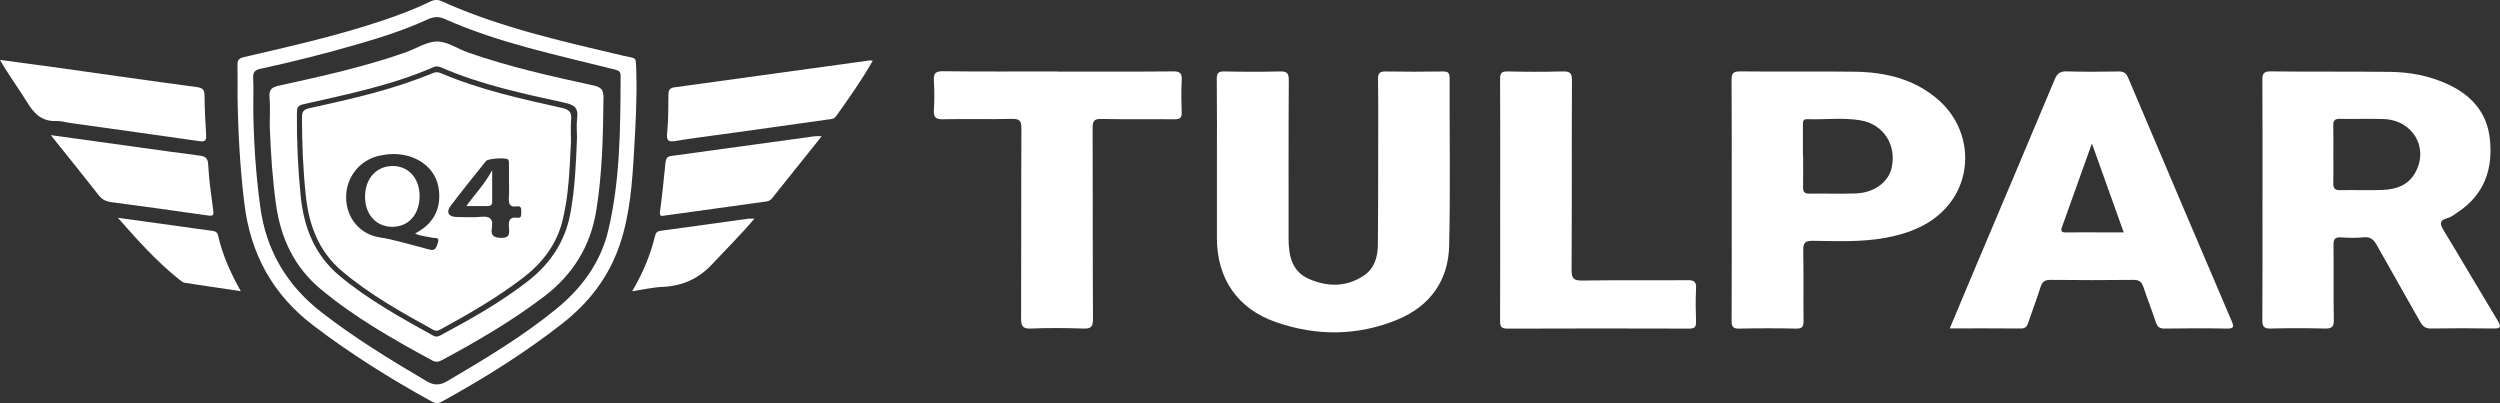
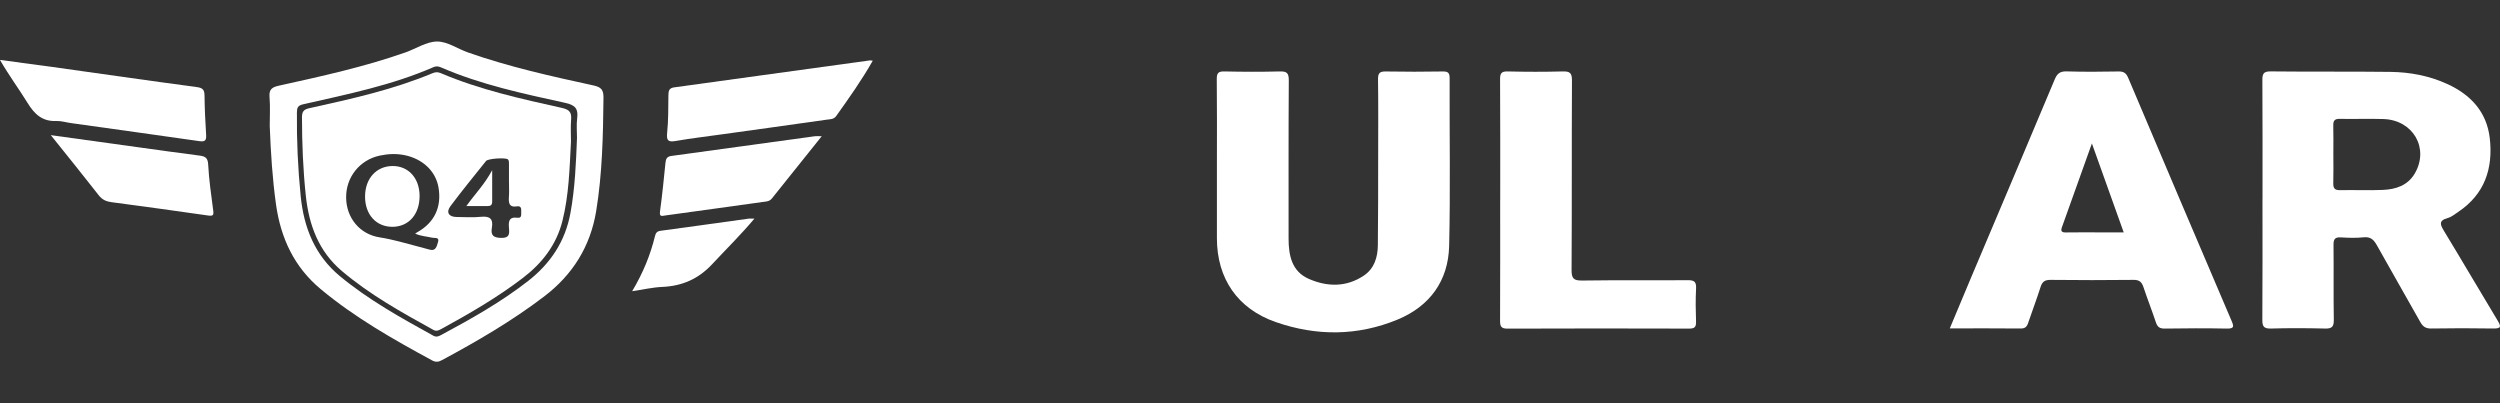
<svg xmlns="http://www.w3.org/2000/svg" id="_Слой_2" data-name="Слой 2" viewBox="0 0 714.68 115.25">
  <rect x="0" y="0" width="714.68" height="115.25" fill="#333333" stroke="none" />
  <defs>
    <style> .cls-1 { fill: #fff; } </style>
  </defs>
  <g id="_Слой_1-2" data-name="Слой 1">
    <path class="cls-1" d="M646.79,56.93c0-11.32,.03-22.64-.04-33.96-.01-1.81,.26-2.59,2.38-2.56,11.41,.13,22.81,0,34.22,.14,5.6,.07,11.08,1.1,16.23,3.45,6.73,3.07,11.32,7.99,12.18,15.53,.98,8.61-1.45,15.98-9.01,21.04-.97,.65-1.92,1.46-3,1.75-2.72,.75-2.15,1.95-1.02,3.8,5.14,8.45,10.12,17,15.24,25.46,1.05,1.73,1.13,2.37-1.21,2.33-5.91-.1-11.82-.1-17.73,0-1.56,.03-2.39-.53-3.12-1.83-4.1-7.32-8.32-14.59-12.4-21.92-.9-1.61-1.8-2.54-3.83-2.32-2.14,.23-4.33,.15-6.49,.02-1.66-.1-2.12,.5-2.1,2.12,.08,7.16-.04,14.32,.08,21.47,.03,2.01-.59,2.52-2.52,2.47-5.16-.13-10.33-.15-15.48,0-2.08,.06-2.44-.68-2.43-2.55,.08-11.49,.04-22.97,.04-34.46Zm20.25-12.84c0,2.74,.06,5.49-.02,8.23-.04,1.47,.38,2.08,1.96,2.04,4.07-.09,8.16,.11,12.23-.07,3.68-.16,7.09-1.25,9.11-4.7,4.19-7.18-.46-15.29-8.97-15.56-4.16-.13-8.32,.03-12.48-.05-1.45-.03-1.88,.51-1.85,1.88,.07,2.74,.02,5.49,.02,8.23Z" />
    <path class="cls-1" d="M347.88,46.61c0-7.99,.05-15.99-.04-23.98-.02-1.76,.46-2.25,2.21-2.21,5.24,.12,10.5,.14,15.74,0,2.02-.06,2.66,.4,2.64,2.55-.1,15.07-.05,30.14-.06,45.21,0,4.83,.91,9.4,5.76,11.53,5.25,2.31,10.71,2.44,15.73-.91,3.04-2.03,3.99-5.27,4.03-8.71,.1-8.41,.08-16.82,.09-25.23,.01-7.41,.06-14.82-.04-22.23-.02-1.79,.55-2.23,2.26-2.2,5.41,.1,10.83,.09,16.24,0,1.52-.02,1.97,.38,1.97,1.94-.06,15.99,.24,31.98-.14,47.95-.24,9.95-5.53,17.22-14.73,21.03-11.44,4.73-23.21,4.78-34.87,.71-10.89-3.8-16.79-12.44-16.79-23.97,0-7.16,0-14.32,0-21.48Z" />
    <path class="cls-1" d="M557.39,93.88c2.08-4.97,4.02-9.63,5.98-14.28,8.02-18.97,16.07-37.93,24.03-56.93,.72-1.73,1.6-2.32,3.48-2.26,4.91,.15,9.83,.11,14.74,.02,1.48-.03,2.19,.46,2.77,1.82,9.81,23.17,19.66,46.33,29.55,69.47,.69,1.6,.78,2.25-1.34,2.21-5.91-.12-11.83-.09-17.74,0-1.4,.02-2.09-.4-2.53-1.72-1.13-3.39-2.44-6.72-3.57-10.11-.48-1.44-1.15-2.11-2.81-2.09-7.91,.1-15.82,.08-23.73,0-1.59-.02-2.38,.46-2.87,2-1.1,3.48-2.41,6.9-3.58,10.36-.36,1.07-.89,1.56-2.13,1.54-6.58-.07-13.15-.03-20.25-.03Zm40.62-52.86c-3,8.39-5.78,16.17-8.57,23.95-.38,1.05-.11,1.5,1.09,1.48,3.16-.05,6.31-.02,9.47-.02,2.27,0,4.53,0,7.11,0-3.06-8.55-5.95-16.64-9.09-25.41Z" />
-     <path class="cls-1" d="M495.05,56.92c0-11.32,.04-22.64-.04-33.96-.01-1.86,.33-2.57,2.42-2.55,10.91,.12,21.82-.05,32.73,.09,8.85,.11,17.2,2.08,24.05,8.12,9.14,8.06,10.19,21.71,2.22,30.65-4.55,5.1-10.71,7.45-17.3,8.69-6.93,1.3-13.94,.96-20.92,.88-2.28-.03-2.76,.69-2.71,2.81,.13,6.66,0,13.32,.08,19.98,.02,1.63-.25,2.35-2.13,2.31-5.41-.13-10.83-.12-16.24,0-1.83,.04-2.2-.61-2.19-2.29,.06-11.57,.03-23.14,.03-34.71Zm20.35-12.47s.04,0,.06,0c0,2.99,.05,5.99-.02,8.98-.03,1.35,.36,1.95,1.82,1.93,4.41-.07,8.82,.09,13.22-.06,5.2-.17,9.3-3.16,10.26-7.21,1.55-6.57-2.25-12.58-8.92-13.7-5.02-.84-10.12-.14-15.18-.32-1.26-.04-1.25,.77-1.24,1.65,.01,2.91,0,5.82,0,8.73Z" />
-     <path class="cls-1" d="M302.36,20.46c10.99,0,21.98,.05,32.98-.05,1.98-.02,2.59,.51,2.48,2.49-.17,3.07-.12,6.16-.01,9.24,.05,1.57-.54,1.97-2.02,1.95-6.99-.06-13.99,.05-20.98-.08-2.02-.04-2.46,.59-2.46,2.51,.07,18.23,0,36.46,.1,54.69,.01,2.25-.59,2.79-2.76,2.71-4.99-.17-10-.2-14.98,0-2.42,.1-2.82-.77-2.81-2.94,.08-18.06,0-36.13,.09-54.19,0-2.12-.4-2.87-2.7-2.81-6.57,.17-13.16-.03-19.73,.11-2.14,.05-2.72-.64-2.59-2.68,.17-2.74,.17-5.5,0-8.24-.14-2.11,.36-2.84,2.68-2.81,10.91,.14,21.82,.06,32.73,.06Z" />
    <path class="cls-1" d="M428.87,57.13c0-11.49,.03-22.97-.04-34.46-.01-1.69,.36-2.29,2.17-2.25,5.24,.13,10.49,.14,15.74,0,2.04-.06,2.65,.45,2.64,2.57-.09,18.06,0,36.12-.11,54.19-.01,2.4,.57,3.05,3,3.02,10.07-.15,20.15-.02,30.22-.1,1.85-.02,2.47,.46,2.37,2.37-.16,3.15-.12,6.33-.01,9.49,.05,1.53-.41,1.98-1.96,1.98-17.32-.05-34.64-.06-51.96,.01-1.91,0-2.1-.76-2.1-2.34,.05-11.49,.03-22.97,.03-34.46Z" />
-     <path class="cls-1" d="M67.91,27.15c0-2.83,.04-5.66-.02-8.49-.03-1.33,.22-1.95,1.78-2.32,13.25-3.09,26.54-6.06,39.46-10.39,4.65-1.56,9.25-3.26,13.67-5.42,1.09-.54,2.13-.77,3.33-.23,16.68,7.54,34.45,11.47,52.14,15.66,3.84,.91,3.48-.02,3.62,4.45,.24,7.57-.19,15.14-.63,22.68-.52,9.08-1.13,18.19-4.12,26.95-3.14,9.2-8.78,16.48-16.34,22.41-10.82,8.49-22.45,15.72-34.48,22.35-1.12,.62-1.87,.55-2.95-.05-11.75-6.45-23.06-13.54-33.75-21.66-11.66-8.86-18.02-20.49-19.77-34.93-1.25-10.32-1.81-20.65-1.95-31.03Zm4.49,2.95c.06,9.72,.69,19.4,2,29.03,1.68,12.41,7.51,22.34,17.38,30.04,9.53,7.44,19.82,13.69,30.21,19.82,2.16,1.27,3.82,1.17,5.91-.06,10.75-6.32,21.46-12.72,31.14-20.63,7.26-5.93,12.66-13.2,14.86-22.49,3.43-14.51,3.44-29.3,3.52-44.08,0-1.29-.54-1.57-1.71-1.86-16.41-4.16-33.06-7.53-48.63-14.47-1.82-.81-3.26-.57-4.93,.19-6.22,2.84-12.7,4.96-19.25,6.86-9.41,2.73-18.89,5.16-28.47,7.22-1.64,.35-2.15,1.05-2.06,2.68,.14,2.57,.04,5.16,.04,7.74Z" />
    <path class="cls-1" d="M249.5,17.35c-3.21,5.66-6.83,10.72-10.43,15.79-.72,1.02-1.74,.93-2.66,1.06-10.04,1.44-20.1,2.82-30.15,4.22-4.37,.61-8.75,1.13-13.09,1.88-2.2,.38-2.68-.13-2.45-2.37,.37-3.55,.3-7.15,.36-10.73,.02-1.21,.17-2.03,1.67-2.23,18.63-2.54,37.26-5.13,55.89-7.7,.16-.02,.33,.03,.86,.08Z" />
    <path class="cls-1" d="M0,17.13c5.17,.69,9.75,1.28,14.33,1.92,13.99,1.96,27.96,3.98,41.96,5.85,1.75,.23,2.16,.85,2.18,2.46,.04,3.74,.22,7.48,.46,11.21,.1,1.58-.34,2.01-1.93,1.78-12.24-1.76-24.5-3.45-36.75-5.17-1.4-.2-2.8-.65-4.18-.59-4,.17-6.24-1.99-8.2-5.18-2.42-3.95-5.22-7.67-7.88-12.29Z" />
    <path class="cls-1" d="M14.5,38.63c9,1.25,17.23,2.39,25.47,3.53,5.69,.79,11.37,1.59,17.07,2.32,1.58,.2,2.37,.6,2.47,2.54,.23,4.39,.87,8.77,1.44,13.14,.17,1.36-.01,1.66-1.51,1.44-9.21-1.35-18.45-2.57-27.68-3.82-1.45-.2-2.58-.72-3.54-1.96-4.34-5.57-8.79-11.06-13.71-17.2Z" />
    <path class="cls-1" d="M234.91,38.94c-5.03,6.28-9.65,12.04-14.26,17.81-.72,.91-1.79,.87-2.73,1-9.22,1.31-18.46,2.56-27.69,3.84-.96,.13-1.78,.51-1.55-1.17,.63-4.61,1.1-9.25,1.56-13.88,.11-1.16,.44-1.79,1.69-1.96,13.69-1.86,27.37-3.76,41.05-5.64,.4-.05,.81,0,1.93,0Z" />
    <path class="cls-1" d="M180.72,83.24c3.14-5.28,5.2-10.34,6.51-15.7,.22-.9,.54-1.42,1.58-1.56,8.41-1.13,16.82-2.32,25.22-3.48,.38-.05,.78,0,1.63,0-3.99,4.74-8.13,8.79-12.07,13.02-3.93,4.22-8.58,6.26-14.27,6.5-2.72,.12-5.41,.75-8.6,1.23Z" />
-     <path class="cls-1" d="M68.84,83.24c-5.58-.83-10.8-1.58-16.02-2.4-.53-.08-1.04-.51-1.49-.87-6.39-5.07-11.82-11.09-17.63-17.71,6.17,.85,11.65,1.61,17.14,2.37,3.21,.44,6.42,.92,9.63,1.33,.89,.11,1.63,.29,1.86,1.3,1.23,5.55,3.54,10.68,6.5,15.97Z" />
+     <path class="cls-1" d="M68.84,83.24Z" />
    <path class="cls-1" d="M77.11,36.16c0-2.83,.17-5.67-.06-8.47-.18-2.19,.77-2.77,2.69-3.2,12.17-2.69,24.34-5.35,36.13-9.49,3.05-1.07,6.05-3.12,9.09-3.13,2.94-.01,5.86,2.09,8.84,3.13,11.7,4.12,23.79,6.8,35.88,9.43,2.2,.48,2.87,1.26,2.84,3.54-.12,10.82-.33,21.62-2.08,32.33-1.67,10.19-6.75,18.27-14.92,24.48-9.16,6.97-19.07,12.74-29.19,18.18-.96,.52-1.76,.63-2.78,.08-11.12-6.03-22.11-12.26-31.88-20.4-7.55-6.29-11.39-14.53-12.75-24.1-1.05-7.42-1.51-14.89-1.8-22.38Zm87.84,3.37c0-1.91-.2-3.86,.05-5.74,.36-2.76-.63-3.77-3.4-4.38-12.01-2.64-24.07-5.18-35.44-10.11-.72-.31-1.39-.47-2.16-.14-11.97,5.23-24.71,7.78-37.36,10.66-1.54,.35-1.74,1.01-1.76,2.34-.08,8,.28,15.98,1.08,23.93,.91,9.01,4.04,16.92,11.24,22.88,8.19,6.78,17.43,11.89,26.68,17,.91,.5,1.6,.14,2.32-.25,8.58-4.61,17.07-9.38,24.77-15.39,6.4-4.99,10.63-11.34,12.11-19.45,1.29-7.07,1.59-14.21,1.86-21.36Z" />
    <path class="cls-1" d="M163.22,40.63c-.4,7.56-.58,15.14-2.44,22.54-1.72,6.83-5.79,12.07-11.3,16.28-7.29,5.57-15.2,10.16-23.24,14.55-.73,.4-1.43,.81-2.32,.32-9.1-5.03-18.2-10.07-26.18-16.84-6.64-5.62-9.41-13.12-10.31-21.49-.8-7.45-1.09-14.93-1.1-22.43,0-1.63,.46-2.27,2.1-2.63,11.93-2.64,23.87-5.27,35.2-10,.81-.34,1.49-.4,2.35-.03,11.15,4.75,22.94,7.34,34.7,9.96,2.06,.46,2.76,1.24,2.59,3.29-.18,2.15-.04,4.32-.04,6.48Zm-44.54,26.14c.29-.18,.49-.31,.69-.43,4.86-2.75,6.94-7.21,5.98-12.79-.81-4.66-4.54-8.13-9.65-9.19-2.43-.5-4.78-.38-7.16,.13-5.72,1.23-9.66,6.17-9.59,12.02,.06,5.73,3.85,10.46,9.6,11.35,3.79,.59,7.42,1.69,11.1,2.65,1.04,.27,2.09,.54,3.12,.84,1.87,.55,2.08-1.02,2.43-2.08,.53-1.57-.9-1.14-1.66-1.32-1.59-.38-3.26-.41-4.87-1.18Zm26.82-14.57c0-1.67,0-3.33,0-5,0-.08,0-.17,0-.25-.04-.48,.1-1.01-.34-1.4-.61-.54-5.63-.24-6.21,.47-3.44,4.28-6.9,8.54-10.19,12.93-1.31,1.75-.45,3.07,1.75,3.08,2.33,.02,4.68,.19,6.99-.05,2.57-.26,3.55,.62,3.11,3.15-.37,2.13,.43,2.84,2.68,2.88,2.36,.05,2.35-1.12,2.22-2.74-.15-1.78-.17-3.36,2.45-3.02,1.3,.17,1-1.03,1.04-1.8,.05-.81-.06-1.63-1.14-1.46-2.44,.39-2.48-1.08-2.37-2.82,.09-1.33,.02-2.66,.02-4Z" />
    <path class="cls-1" d="M119.95,56c.01,5.25-3.08,8.79-7.71,8.84-4.68,.04-7.89-3.49-7.88-8.66,.01-5.14,3.23-8.7,7.88-8.72,4.53-.02,7.7,3.49,7.71,8.55Z" />
    <path class="cls-1" d="M133.32,58.9c2.51-3.5,5.21-6.21,7.38-10.25,0,3.5-.02,6.25,0,9,0,.99-.48,1.28-1.39,1.26-1.82-.03-3.65-.01-6-.01Z" />
  </g>
</svg>